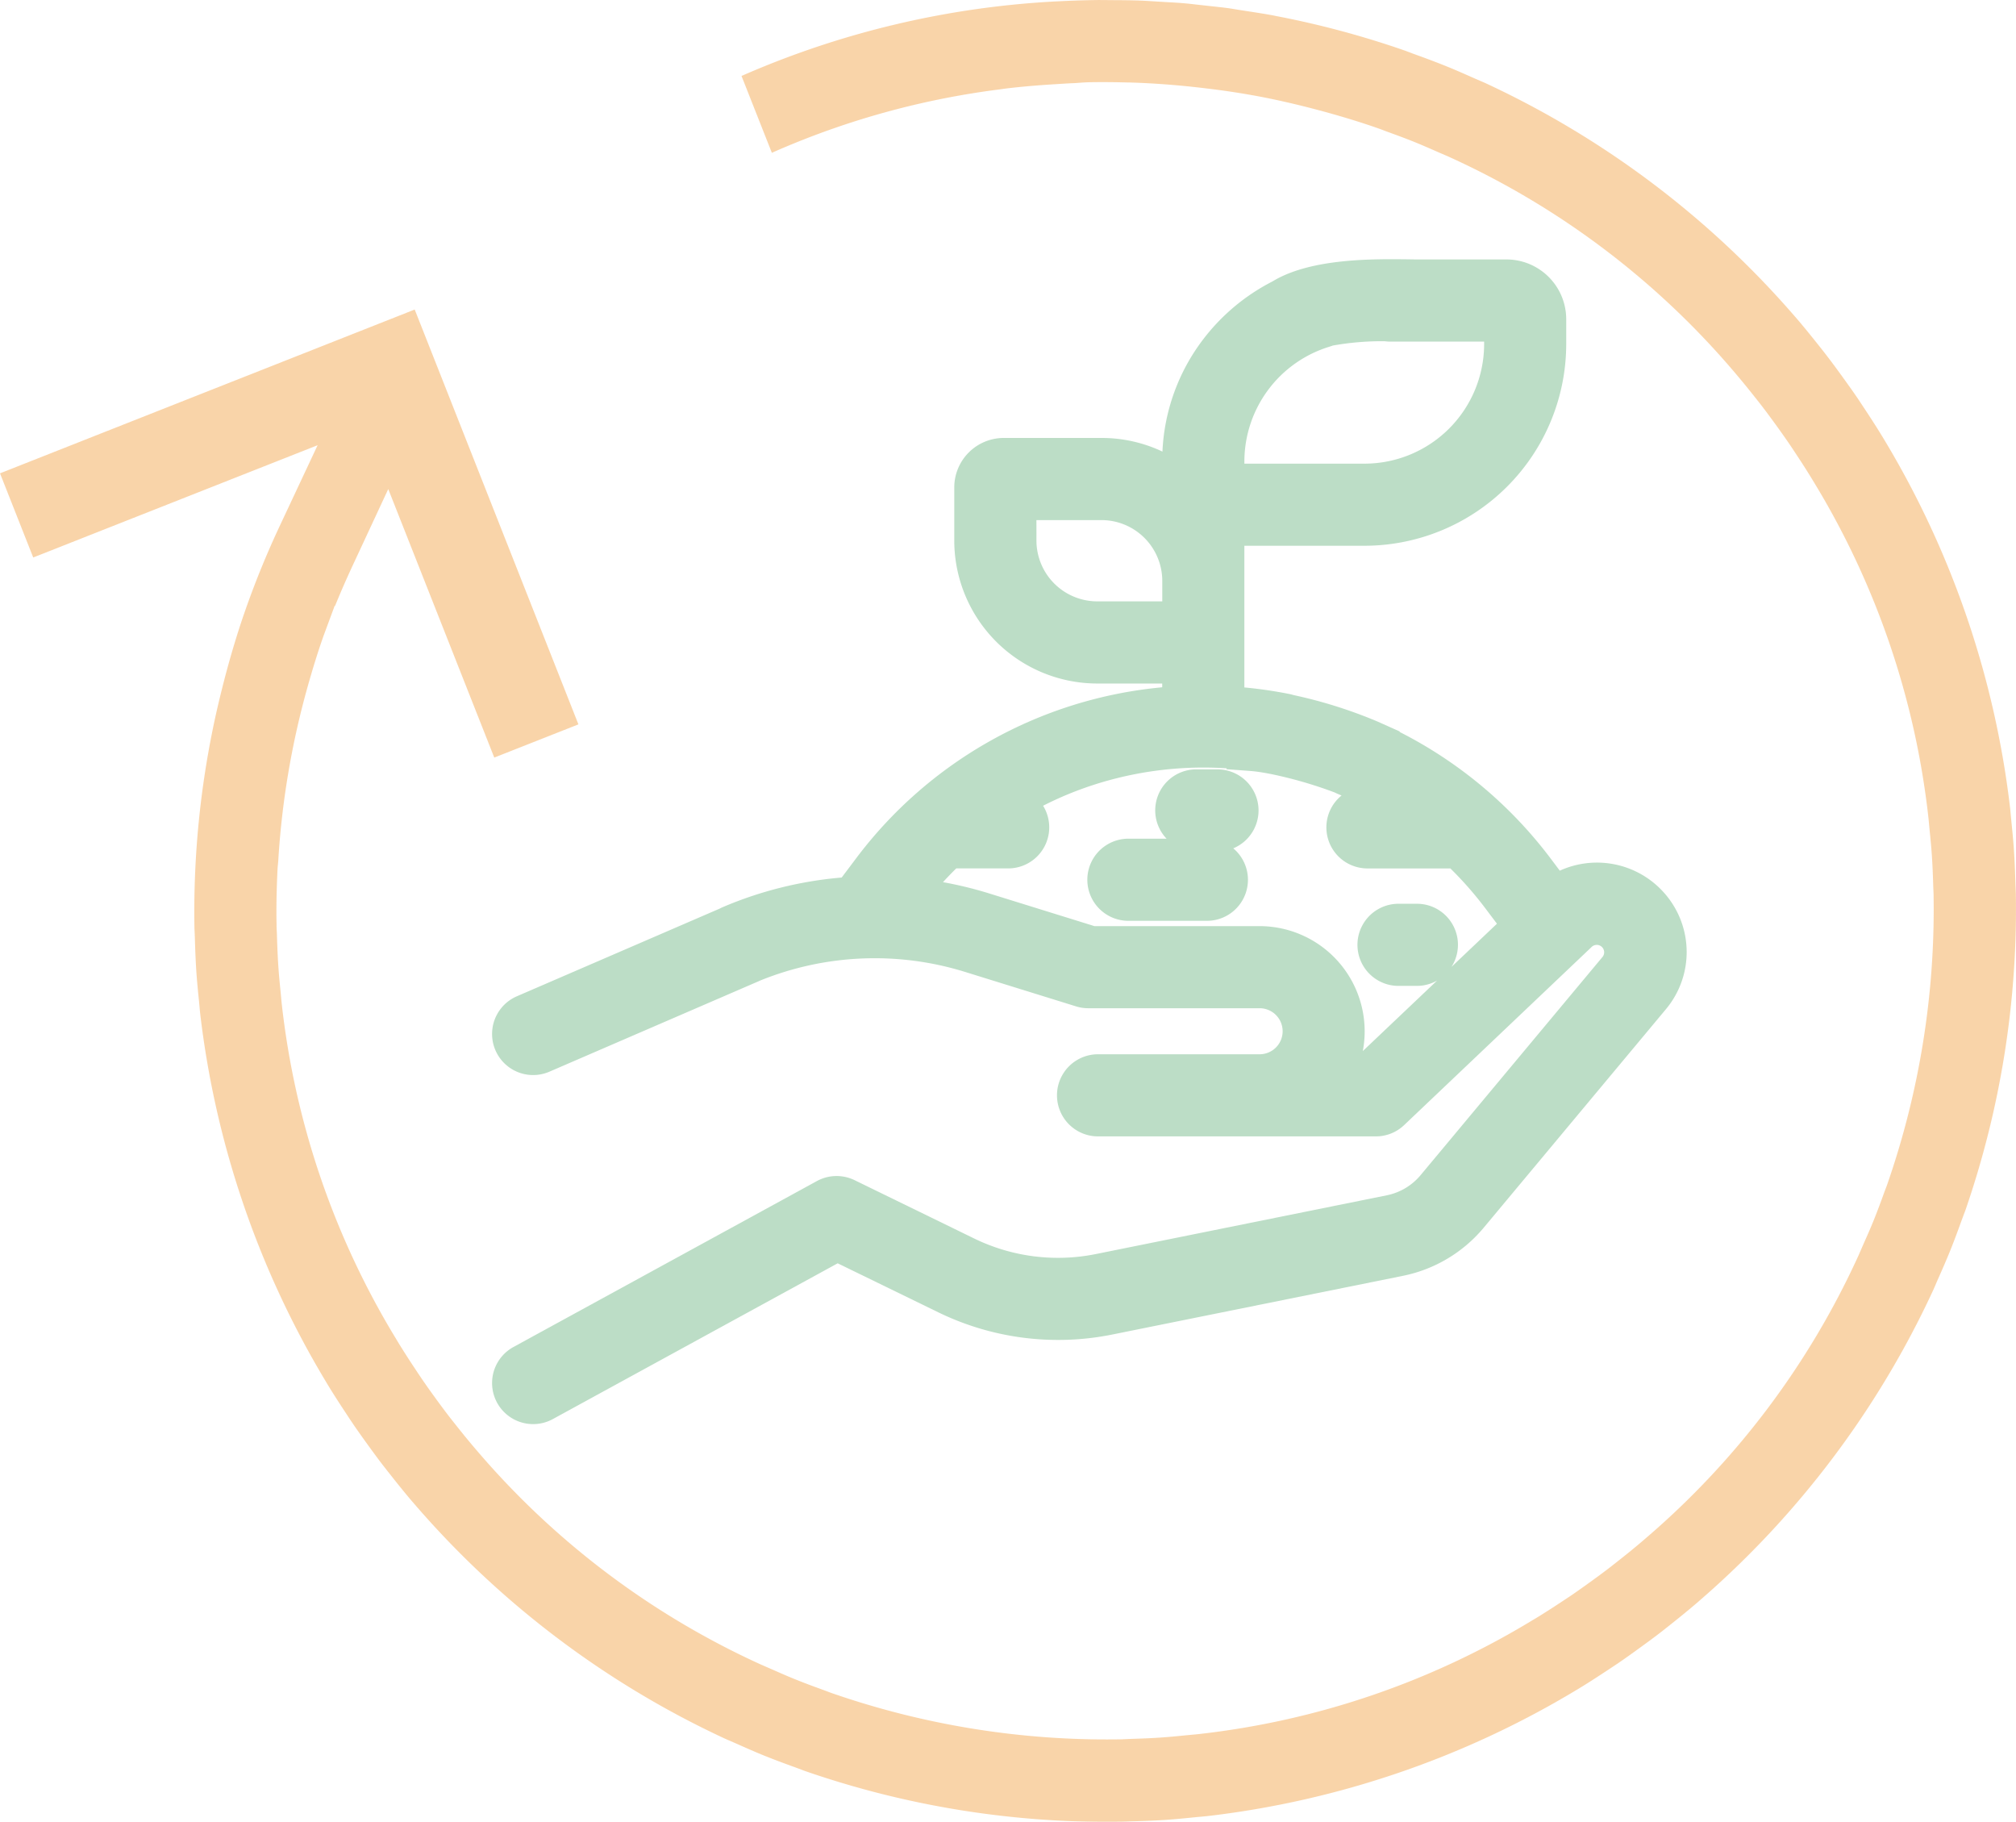
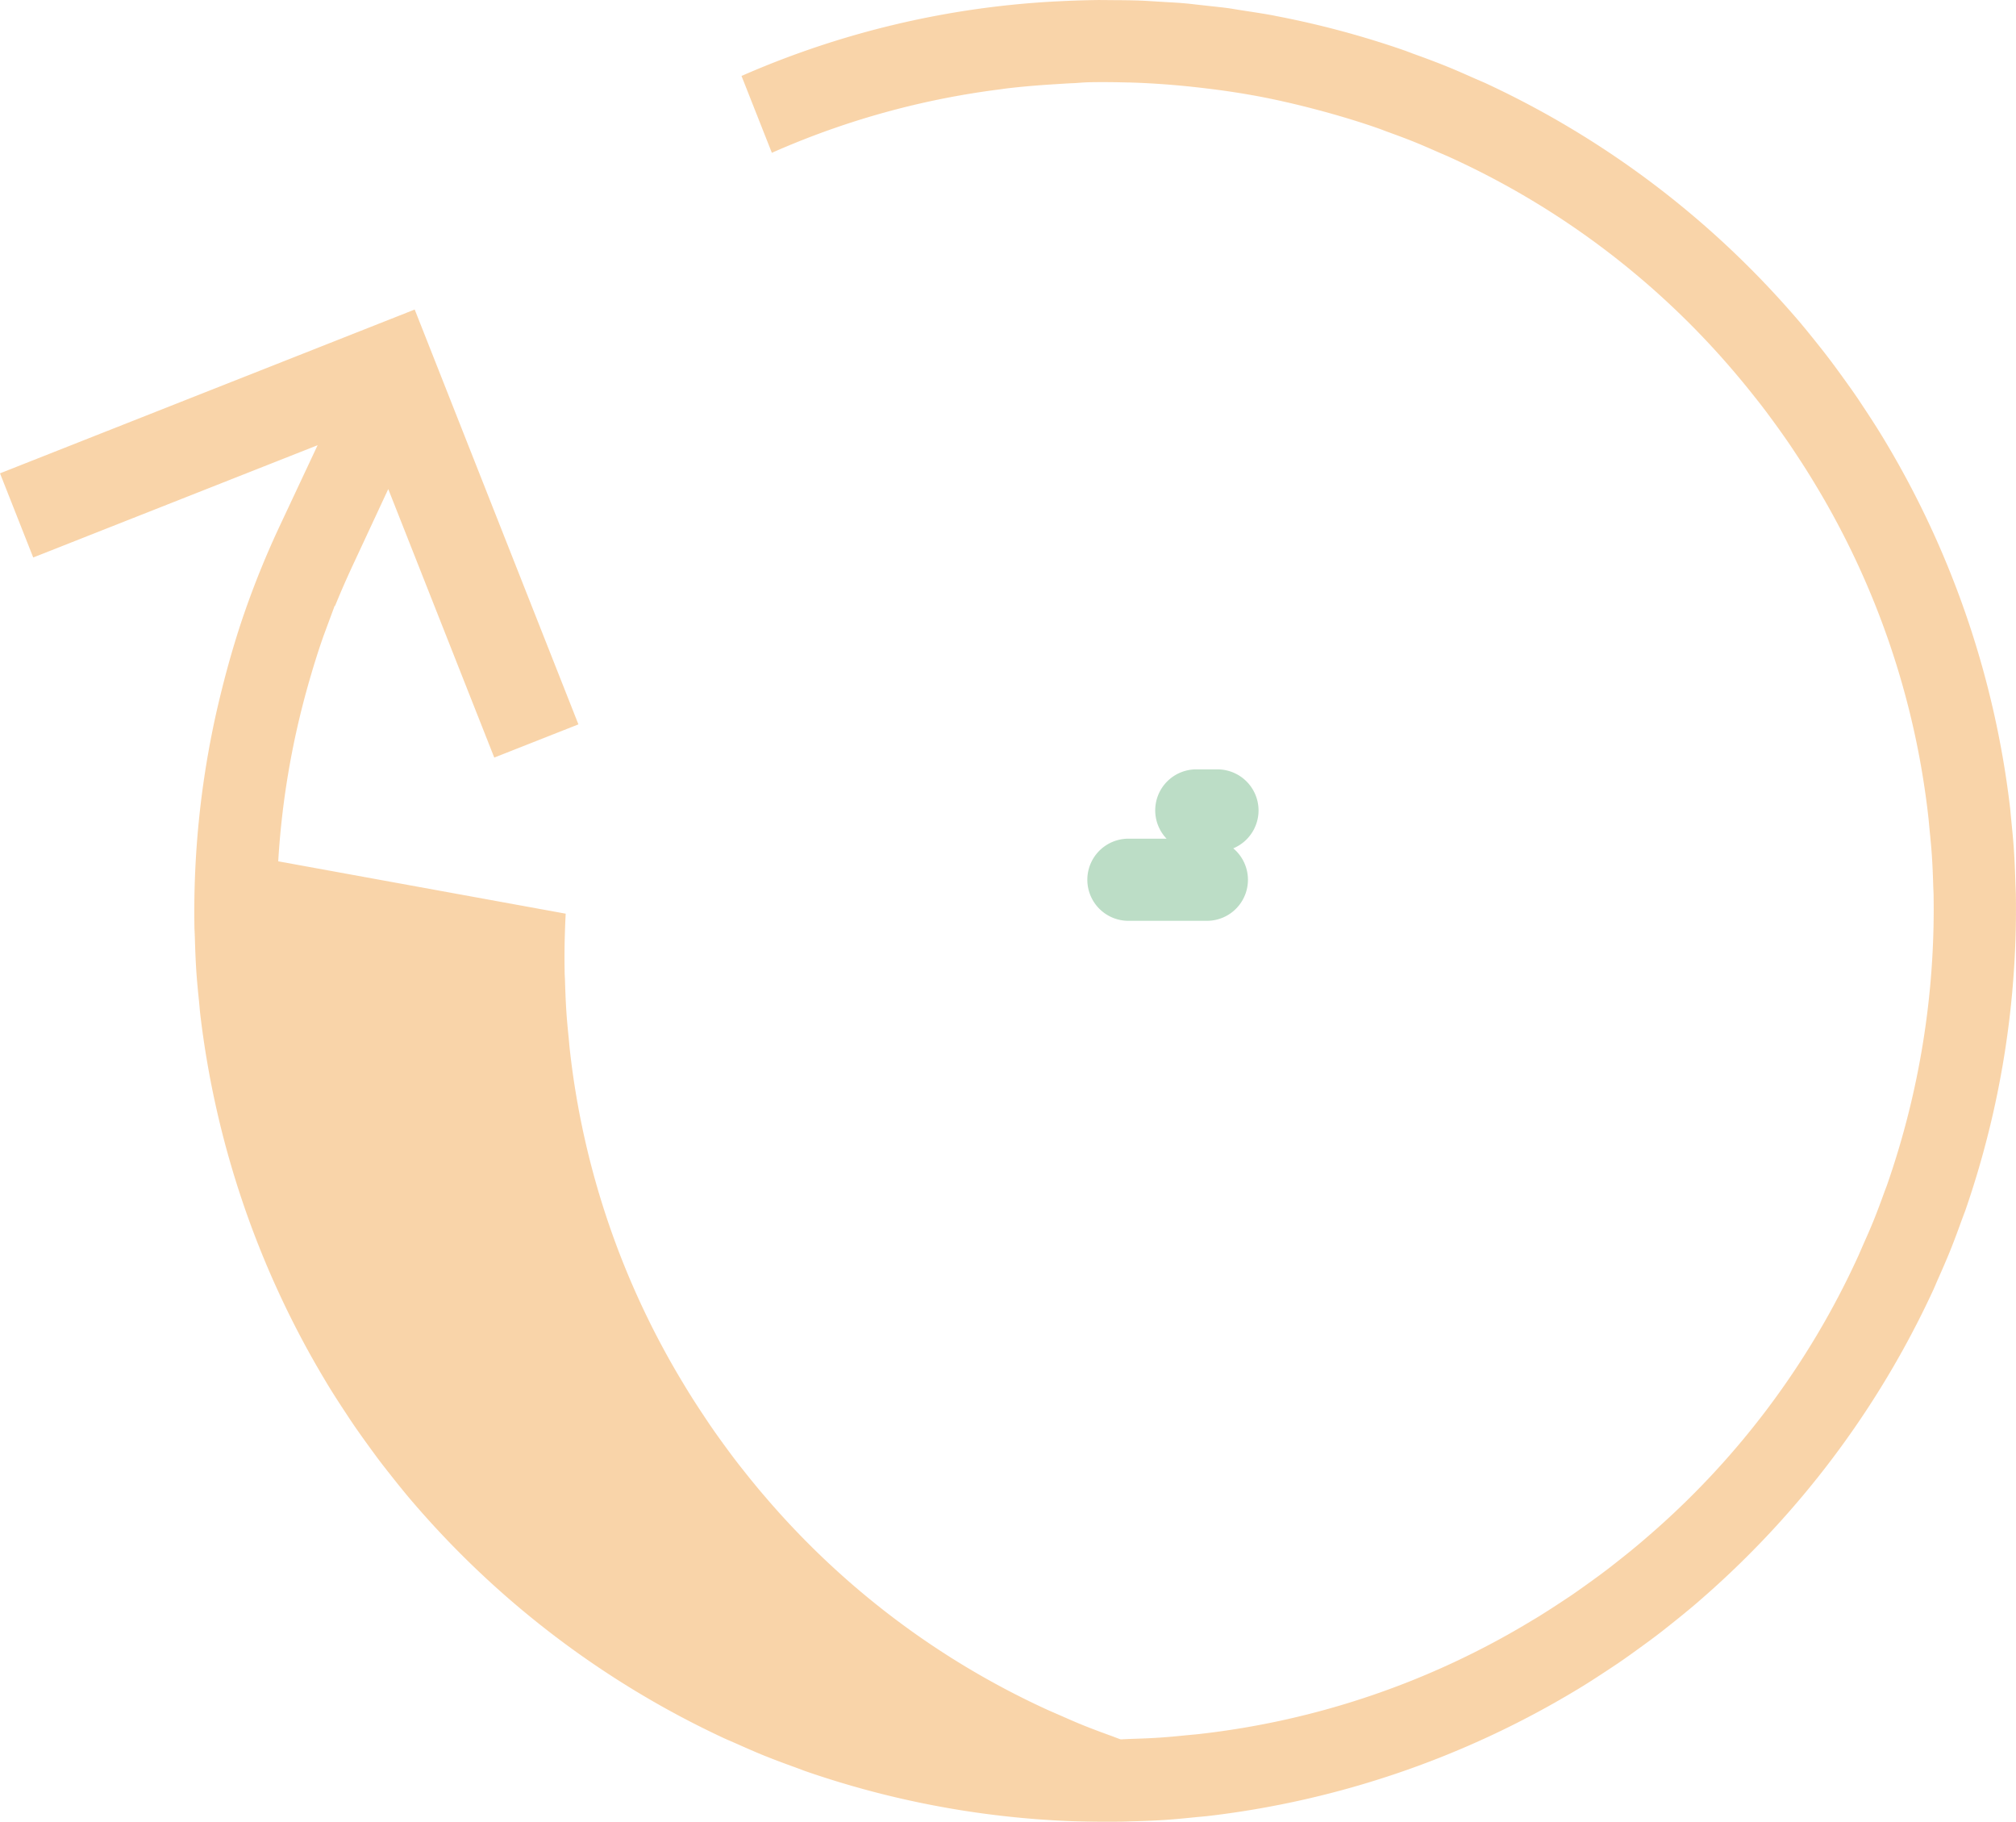
<svg xmlns="http://www.w3.org/2000/svg" width="190.562" height="172.177" viewBox="0 0 190.562 172.177">
  <defs>
    <clipPath id="a">
      <rect width="190.562" height="172.177" fill="none" />
    </clipPath>
  </defs>
  <g opacity="0.4">
    <g clip-path="url(#a)">
-       <path d="M182.694,122.02c.073-.159.142-.32.212-.482l.229-.532c.407-.915.8-1.811,1.17-2.716.333-.824.68-1.743,1.125-2.978l.193-.515c.06-.153.111-.287.158-.422a87.1,87.1,0,0,0,4.767-29.843c0-.136-.009-.281-.016-.427l-.02-.479c-.038-1.324-.083-2.332-.144-3.271-.067-.995-.169-2-.259-2.886l-.048-.508c-.019-.224-.038-.44-.062-.655a87.211,87.211,0,0,0-11.869-34.714l-.188-.311c-.619-1.017-1.258-1.994-1.746-2.73l-.238-.361c-.182-.274-.329-.5-.48-.716-.425-.622-.86-1.224-1.293-1.825l-.114-.159c-.428-.587-.845-1.159-1.276-1.719-.177-.233-.35-.453-.543-.7l-.263-.333c-.5-.628-1.249-1.571-2.054-2.515l-.239-.275A87.2,87.2,0,0,0,140.4,7.85c-.146-.066-.3-.134-.462-.2l-.55-.237c-.964-.43-1.834-.814-2.716-1.17-1.1-.443-2.245-.861-3.011-1.138-.155-.056-.314-.116-.473-.178-.137-.052-.28-.106-.423-.156a86.517,86.517,0,0,0-12.114-3.251c-.039-.006-.134-.027-.235-.049-.9-.17-1.824-.31-2.719-.446l-.259-.04c-.189-.028-.389-.062-.63-.1-.2-.033-.4-.068-.608-.1-.542-.074-1.086-.132-1.63-.19L112.963.417c-.33-.038-.662-.077-1-.105C111.4.262,110.841.231,110.278.2L108.913.117c-.416-.026-.785-.05-1.157-.063-.887-.033-1.789-.037-2.677-.042l-.655-.007c-.3,0-.555-.006-.807,0-1.141.015-2.308.053-3.467.113l-.486.023A85.026,85.026,0,0,0,70.286,7.093l-.195.085,2.868,7.264.209-.092A77,77,0,0,1,94.388,8.463l.269-.037c.164-.023.334-.048.5-.069,1.33-.158,2.766-.285,4.392-.387l.2-.012c.572-.037,1.147-.074,1.722-.1.139,0,.267-.014.394-.023l.074-.005c.394-.03.718-.051,1.046-.058,1.1-.02,2.242-.013,3.606.023l.149,0c1.711.049,3.468.162,5.369.348.237.023.472.049.707.074l.25.028c1.915.21,3.644.455,5.29.751l.1.016c1.74.315,3.543.714,5.513,1.222l.827.217c2,.541,3.782,1.085,5.44,1.665.2.069.373.134.543.2l.261.1c1.021.369,1.877.686,2.734,1.033.737.3,1.469.621,2.177.934l.6.259c.241.1.439.189.633.281a77.287,77.287,0,0,1,26.63,20.094l.2.236c.635.746,1.25,1.5,1.883,2.3.238.3.483.609.722.921.426.558.838,1.119,1.247,1.682s.8,1.117,1.192,1.685c.228.335.449.666.667,1,.54.81,1.073,1.643,1.581,2.475l.177.293a77.333,77.333,0,0,1,10.79,31.575c.025.217.046.449.067.682l.059.623c.085.843.159,1.6.21,2.378.063.922.1,1.849.132,2.961l.012.251c.009.2.017.363.02.525v.15a79.172,79.172,0,0,1-4.345,27.074l-.037.107c-.025.077-.09.248-.156.419l-.093.244c-.3.83-.658,1.808-1.053,2.785-.279.69-.582,1.381-.9,2.087l-.287.658c-.091.213-.187.436-.289.657a77.322,77.322,0,0,1-20.094,26.629l-.253.218c-.7.6-1.447,1.207-2.283,1.865-.3.237-.611.484-.928.728-.561.429-1.119.838-1.681,1.244s-1.116.8-1.686,1.194c-.333.229-.664.447-1,.666-.833.554-1.667,1.088-2.479,1.586l-.3.177a77.3,77.3,0,0,1-31.568,10.787c-.223.027-.448.046-.684.067l-.665.063c-.825.083-1.569.155-2.336.205-1,.07-2.014.1-2.962.132l-.272.013c-.156.009-.327.018-.5.02a79.227,79.227,0,0,1-27.23-4.345c-.182-.062-.322-.115-.472-.173l-.294-.112c-.83-.3-1.811-.658-2.788-1.054-.695-.28-1.385-.583-2.089-.895l-.759-.33c-.183-.08-.367-.159-.547-.242a77.4,77.4,0,0,1-26.633-20.1l-.219-.253c-.6-.706-1.212-1.453-1.868-2.286-.24-.3-.486-.613-.728-.929-.425-.556-.833-1.112-1.238-1.67s-.809-1.126-1.2-1.7c-.228-.337-.444-.663-.661-.991-.559-.838-1.092-1.672-1.584-2.477l-.17-.284a77.339,77.339,0,0,1-10.8-31.58c-.027-.23-.05-.471-.07-.713l-.064-.676c-.078-.77-.151-1.524-.2-2.292-.073-1.088-.109-2.185-.134-3.022l-.011-.227c-.009-.156-.016-.323-.021-.48l0-.207c-.033-1.535,0-3.382.1-5.338L26.3,81.4a78.175,78.175,0,0,1,2.77-16.471c.5-1.778.961-3.257,1.45-4.657.079-.229.166-.458.26-.711l.851-2.3.044-.006.047-.116c.505-1.241,1.071-2.531,1.731-3.944L36.7,46.221l9.94,25.171.081.205,7.955-3.138L39.2,29.253,0,44.733l3.14,7.954L30.022,42.076l-3.539,7.541a85.143,85.143,0,0,0-3.309,8.091c-.686,1.966-1.3,3.994-1.9,6.254l-.094.37c-.429,1.66-.777,3.151-1.064,4.558a86.276,86.276,0,0,0-1.737,18.743c0,.135.009.271.017.444l.02.468c.038,1.345.083,2.349.142,3.257.063.932.152,1.829.261,2.9l.048.51c.022.256.039.444.061.632A87.17,87.17,0,0,0,30.8,130.566l.192.322c.616,1.011,1.255,1.987,1.742,2.723l.187.285c.176.265.355.532.535.8.428.626.867,1.236,1.307,1.845.46.634.911,1.254,1.377,1.861.157.2.318.407.477.61l.328.416c.807,1.02,1.439,1.8,2.052,2.513l.231.266a87.2,87.2,0,0,0,29.3,22.108c.17.077.353.156.535.233l.485.212c.957.426,1.821.807,2.708,1.167.847.341,1.776.691,3.006,1.135l.494.185c.144.055.277.106.415.154a87.159,87.159,0,0,0,29.841,4.768c.137,0,.276-.009.414-.015l.057,0c.169-.009.338-.016.506-.022.944-.028,2.062-.066,3.2-.14.978-.067,1.97-.166,2.9-.261l.612-.057c.207-.019.369-.033.531-.052a87.186,87.186,0,0,0,34.723-11.87l.31-.185c1.031-.628,2.053-1.3,2.733-1.749l.407-.269c.239-.159.454-.3.667-.447.638-.436,1.257-.882,1.875-1.33s1.231-.894,1.825-1.35c.245-.186.474-.366.7-.547l.34-.268c.706-.561,1.628-1.3,2.5-2.046l.288-.249a87.185,87.185,0,0,0,22.089-29.284" transform="translate(0 0)" fill="#f19429" />
-       <path d="M263.021,139.863a8.478,8.478,0,0,0-9.5-1.711L252.655,137a41.2,41.2,0,0,0-14.275-11.958L238.4,125l-2.118-.946a44.292,44.292,0,0,0-7.941-2.5,3.647,3.647,0,0,0-.39-.1,41.2,41.2,0,0,0-4.248-.619V107.445h11.365a19.082,19.082,0,0,0,19.06-19.06V86.034a5.653,5.653,0,0,0-5.647-5.647l-8.072,0c-.3,0-.651,0-1.039-.009-3.419-.043-9.142-.116-12.774,1.948l-.273.159a19.246,19.246,0,0,0-6.518,5.46,18.866,18.866,0,0,0-3.844,10.6,13.421,13.421,0,0,0-5.766-1.288h-9.237a4.68,4.68,0,0,0-4.675,4.675v5.025a13.523,13.523,0,0,0,13.507,13.507h6.149v.357A40.907,40.907,0,0,0,186.995,137l-1.354,1.8a36.412,36.412,0,0,0-11.246,2.8c-.093.04-.186.084-.279.134l-19.182,8.29a3.881,3.881,0,1,0,3.083,7.124l19.769-8.544c.043-.019.085-.038.129-.06a28.841,28.841,0,0,1,19.372-.829l10.508,3.262a3.876,3.876,0,0,0,1.152.175h16.2a2.175,2.175,0,1,1,0,4.35H209.873a3.881,3.881,0,0,0,0,7.762h26.26a3.867,3.867,0,0,0,2.673-1.067l17.753-16.863a.7.7,0,0,1,1.016.951L240.36,166.93a5.607,5.607,0,0,1-3.187,1.9l-27.543,5.561a18.077,18.077,0,0,1-11.429-1.46L186.858,167.4a3.89,3.89,0,0,0-3.56.085l-28.684,15.684a3.881,3.881,0,1,0,3.724,6.811l26.925-14.722,9.54,4.647A25.875,25.875,0,0,0,211.167,182l27.542-5.561a13.4,13.4,0,0,0,7.612-4.536l17.214-20.639a8.418,8.418,0,0,0-.515-11.4m-23.007,1.415h-1.738a3.881,3.881,0,1,0,0,7.762h1.738a3.854,3.854,0,0,0,1.914-.509L234.9,155.2a9.944,9.944,0,0,0-9.761-11.808H209.534l-9.947-3.088a36.432,36.432,0,0,0-4.37-1.066q.609-.668,1.254-1.3h4.908a3.88,3.88,0,0,0,3.3-5.922,32.636,32.636,0,0,1,3.683-1.6,33.739,33.739,0,0,1,13.662-1.939l-.006.084,2.275.171c.307.023.671.068,1.067.132.315.052.629.11.929.169a40.081,40.081,0,0,1,5.971,1.735c.1.054.2.1.306.143l.326.136a3.88,3.88,0,0,0,2.445,6.893h7.841a33.783,33.783,0,0,1,3.281,3.738l1.121,1.487-4.3,4.082a3.875,3.875,0,0,0-3.267-5.968m-8.228-52.661c.092-.027.183-.058.274-.093a26.608,26.608,0,0,1,4.894-.411,3.863,3.863,0,0,0,.529.037h8.886v.234a11.311,11.311,0,0,1-11.3,11.3H223.706v-.235a11.36,11.36,0,0,1,8.08-10.83m-27.737,16.4H210.2a5.751,5.751,0,0,1,5.745,5.745V112.7h-6.149a5.752,5.752,0,0,1-5.745-5.745Z" transform="translate(-106.081 -55.867)" fill="#57ab70" />
+       <path d="M182.694,122.02c.073-.159.142-.32.212-.482l.229-.532c.407-.915.8-1.811,1.17-2.716.333-.824.68-1.743,1.125-2.978l.193-.515c.06-.153.111-.287.158-.422a87.1,87.1,0,0,0,4.767-29.843c0-.136-.009-.281-.016-.427l-.02-.479c-.038-1.324-.083-2.332-.144-3.271-.067-.995-.169-2-.259-2.886l-.048-.508c-.019-.224-.038-.44-.062-.655a87.211,87.211,0,0,0-11.869-34.714l-.188-.311c-.619-1.017-1.258-1.994-1.746-2.73l-.238-.361c-.182-.274-.329-.5-.48-.716-.425-.622-.86-1.224-1.293-1.825l-.114-.159c-.428-.587-.845-1.159-1.276-1.719-.177-.233-.35-.453-.543-.7l-.263-.333c-.5-.628-1.249-1.571-2.054-2.515l-.239-.275A87.2,87.2,0,0,0,140.4,7.85c-.146-.066-.3-.134-.462-.2l-.55-.237c-.964-.43-1.834-.814-2.716-1.17-1.1-.443-2.245-.861-3.011-1.138-.155-.056-.314-.116-.473-.178-.137-.052-.28-.106-.423-.156a86.517,86.517,0,0,0-12.114-3.251c-.039-.006-.134-.027-.235-.049-.9-.17-1.824-.31-2.719-.446l-.259-.04c-.189-.028-.389-.062-.63-.1-.2-.033-.4-.068-.608-.1-.542-.074-1.086-.132-1.63-.19L112.963.417c-.33-.038-.662-.077-1-.105C111.4.262,110.841.231,110.278.2L108.913.117c-.416-.026-.785-.05-1.157-.063-.887-.033-1.789-.037-2.677-.042l-.655-.007c-.3,0-.555-.006-.807,0-1.141.015-2.308.053-3.467.113l-.486.023A85.026,85.026,0,0,0,70.286,7.093l-.195.085,2.868,7.264.209-.092A77,77,0,0,1,94.388,8.463l.269-.037c.164-.023.334-.048.5-.069,1.33-.158,2.766-.285,4.392-.387l.2-.012c.572-.037,1.147-.074,1.722-.1.139,0,.267-.014.394-.023l.074-.005c.394-.03.718-.051,1.046-.058,1.1-.02,2.242-.013,3.606.023l.149,0c1.711.049,3.468.162,5.369.348.237.023.472.049.707.074l.25.028c1.915.21,3.644.455,5.29.751l.1.016c1.74.315,3.543.714,5.513,1.222l.827.217c2,.541,3.782,1.085,5.44,1.665.2.069.373.134.543.2l.261.1c1.021.369,1.877.686,2.734,1.033.737.3,1.469.621,2.177.934l.6.259c.241.1.439.189.633.281a77.287,77.287,0,0,1,26.63,20.094l.2.236c.635.746,1.25,1.5,1.883,2.3.238.3.483.609.722.921.426.558.838,1.119,1.247,1.682s.8,1.117,1.192,1.685c.228.335.449.666.667,1,.54.81,1.073,1.643,1.581,2.475l.177.293a77.333,77.333,0,0,1,10.79,31.575c.025.217.046.449.067.682l.059.623c.085.843.159,1.6.21,2.378.063.922.1,1.849.132,2.961l.012.251c.009.2.017.363.02.525v.15a79.172,79.172,0,0,1-4.345,27.074l-.037.107c-.025.077-.09.248-.156.419l-.093.244c-.3.83-.658,1.808-1.053,2.785-.279.69-.582,1.381-.9,2.087l-.287.658c-.091.213-.187.436-.289.657a77.322,77.322,0,0,1-20.094,26.629l-.253.218c-.7.6-1.447,1.207-2.283,1.865-.3.237-.611.484-.928.728-.561.429-1.119.838-1.681,1.244s-1.116.8-1.686,1.194c-.333.229-.664.447-1,.666-.833.554-1.667,1.088-2.479,1.586l-.3.177a77.3,77.3,0,0,1-31.568,10.787c-.223.027-.448.046-.684.067l-.665.063c-.825.083-1.569.155-2.336.205-1,.07-2.014.1-2.962.132l-.272.013c-.156.009-.327.018-.5.02c-.182-.062-.322-.115-.472-.173l-.294-.112c-.83-.3-1.811-.658-2.788-1.054-.695-.28-1.385-.583-2.089-.895l-.759-.33c-.183-.08-.367-.159-.547-.242a77.4,77.4,0,0,1-26.633-20.1l-.219-.253c-.6-.706-1.212-1.453-1.868-2.286-.24-.3-.486-.613-.728-.929-.425-.556-.833-1.112-1.238-1.67s-.809-1.126-1.2-1.7c-.228-.337-.444-.663-.661-.991-.559-.838-1.092-1.672-1.584-2.477l-.17-.284a77.339,77.339,0,0,1-10.8-31.58c-.027-.23-.05-.471-.07-.713l-.064-.676c-.078-.77-.151-1.524-.2-2.292-.073-1.088-.109-2.185-.134-3.022l-.011-.227c-.009-.156-.016-.323-.021-.48l0-.207c-.033-1.535,0-3.382.1-5.338L26.3,81.4a78.175,78.175,0,0,1,2.77-16.471c.5-1.778.961-3.257,1.45-4.657.079-.229.166-.458.26-.711l.851-2.3.044-.006.047-.116c.505-1.241,1.071-2.531,1.731-3.944L36.7,46.221l9.94,25.171.081.205,7.955-3.138L39.2,29.253,0,44.733l3.14,7.954L30.022,42.076l-3.539,7.541a85.143,85.143,0,0,0-3.309,8.091c-.686,1.966-1.3,3.994-1.9,6.254l-.094.37c-.429,1.66-.777,3.151-1.064,4.558a86.276,86.276,0,0,0-1.737,18.743c0,.135.009.271.017.444l.02.468c.038,1.345.083,2.349.142,3.257.063.932.152,1.829.261,2.9l.048.51c.022.256.039.444.061.632A87.17,87.17,0,0,0,30.8,130.566l.192.322c.616,1.011,1.255,1.987,1.742,2.723l.187.285c.176.265.355.532.535.8.428.626.867,1.236,1.307,1.845.46.634.911,1.254,1.377,1.861.157.2.318.407.477.61l.328.416c.807,1.02,1.439,1.8,2.052,2.513l.231.266a87.2,87.2,0,0,0,29.3,22.108c.17.077.353.156.535.233l.485.212c.957.426,1.821.807,2.708,1.167.847.341,1.776.691,3.006,1.135l.494.185c.144.055.277.106.415.154a87.159,87.159,0,0,0,29.841,4.768c.137,0,.276-.009.414-.015l.057,0c.169-.009.338-.016.506-.022.944-.028,2.062-.066,3.2-.14.978-.067,1.97-.166,2.9-.261l.612-.057c.207-.019.369-.033.531-.052a87.186,87.186,0,0,0,34.723-11.87l.31-.185c1.031-.628,2.053-1.3,2.733-1.749l.407-.269c.239-.159.454-.3.667-.447.638-.436,1.257-.882,1.875-1.33s1.231-.894,1.825-1.35c.245-.186.474-.366.7-.547l.34-.268c.706-.561,1.628-1.3,2.5-2.046l.288-.249a87.185,87.185,0,0,0,22.089-29.284" transform="translate(0 0)" fill="#f19429" />
      <path d="M353.38,242.429a3.885,3.885,0,0,0-3.881-3.881h-2.005a3.876,3.876,0,0,0-2.81,6.551h-3.607a3.881,3.881,0,1,0,0,7.762h7.42a3.878,3.878,0,0,0,2.494-6.85,3.887,3.887,0,0,0,2.389-3.582" transform="translate(-234.416 -165.837)" fill="#57ab70" />
    </g>
  </g>
</svg>